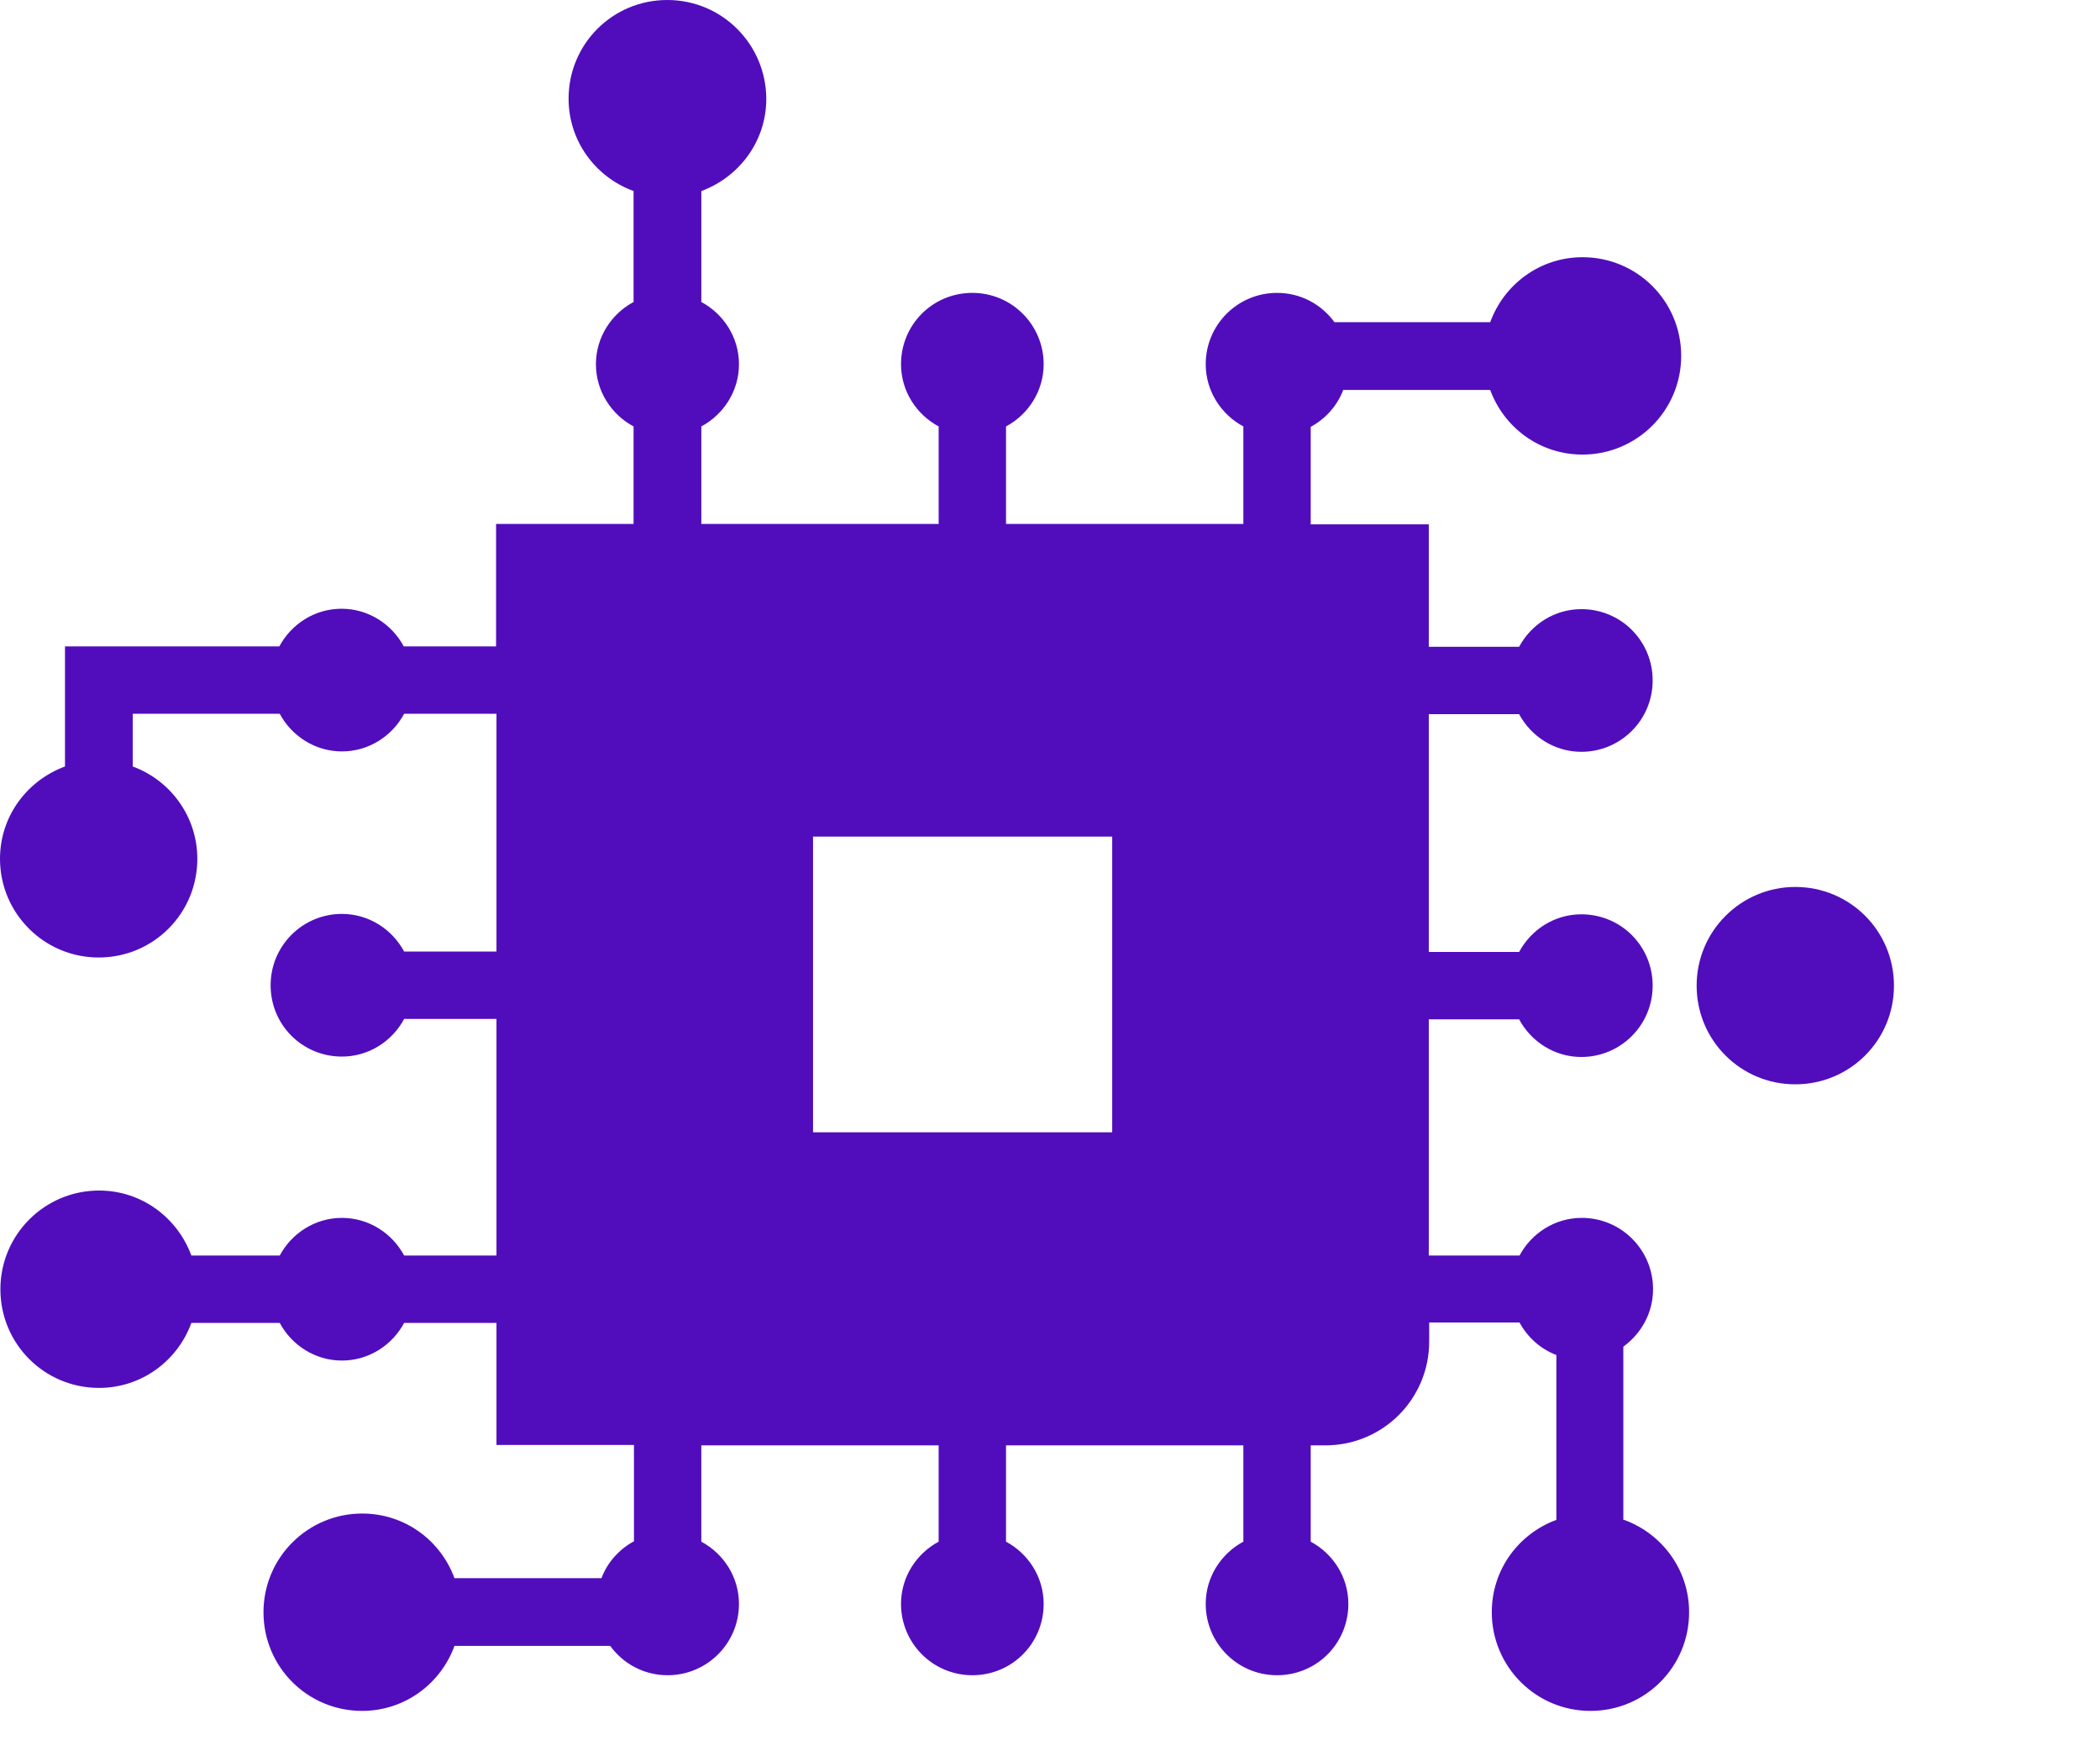
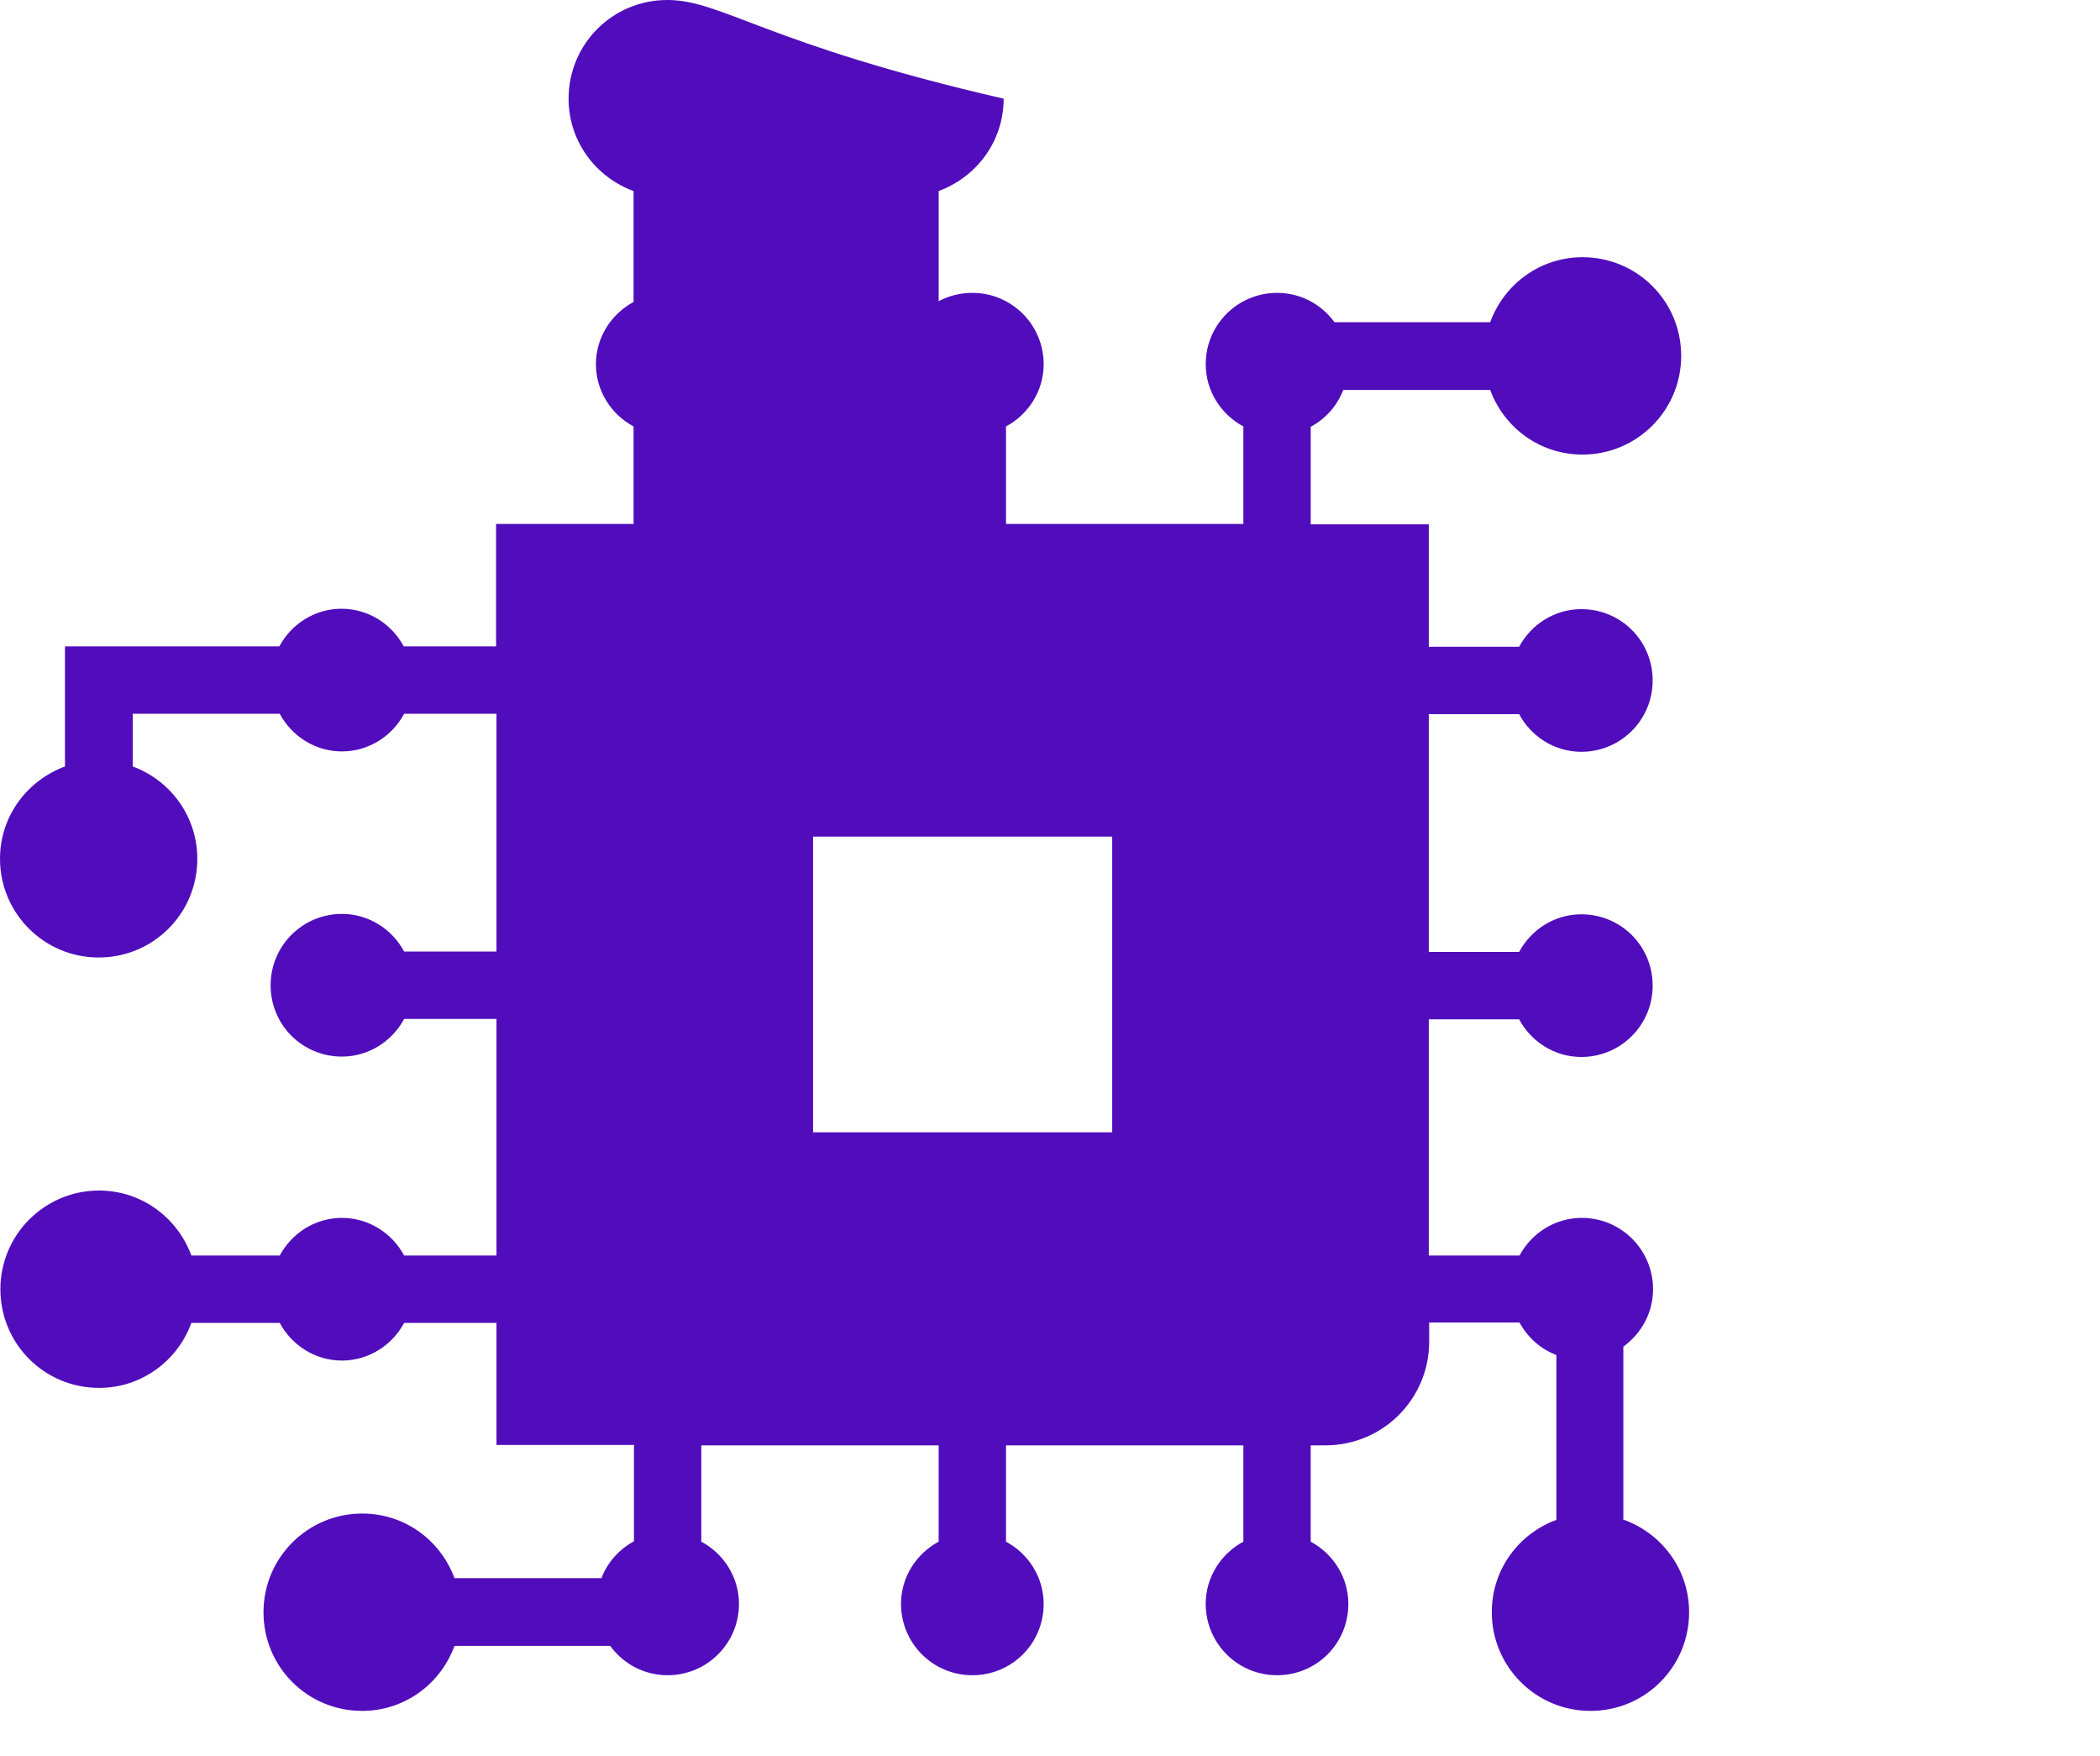
<svg xmlns="http://www.w3.org/2000/svg" id="lettercontouren" viewBox="0 0 53 44.3">
  <defs>
    <style>.cls-1{fill:#510dbc;}</style>
  </defs>
-   <path class="cls-1" d="m40.97,38.35v-4.37c.45-.33.75-.85.75-1.45,0-.99-.8-1.8-1.8-1.8-.68,0-1.27.39-1.57.95h-2.29v-5.96h2.28c.3.56.89.95,1.57.95.99,0,1.8-.8,1.8-1.8s-.8-1.8-1.8-1.8c-.68,0-1.27.39-1.57.95h-2.28v-6h2.28c.3.56.89.95,1.57.95.99,0,1.8-.8,1.8-1.8s-.8-1.8-1.8-1.8c-.68,0-1.27.39-1.57.95h-2.28v-3.09h-2.98v-2.46c.37-.2.67-.53.82-.93h3.71c.35.95,1.25,1.63,2.33,1.63,1.37,0,2.49-1.11,2.49-2.49s-1.11-2.49-2.49-2.49c-1.07,0-1.98.68-2.33,1.64h-3.93c-.33-.45-.85-.74-1.45-.74-.99,0-1.8.8-1.8,1.8,0,.68.39,1.27.95,1.57v2.46h-5.99v-2.46c.56-.3.95-.89.95-1.57,0-.99-.8-1.8-1.8-1.8s-1.8.8-1.8,1.8c0,.68.39,1.27.95,1.57v2.46h-5.99v-2.46c.56-.3.95-.89.95-1.57s-.39-1.27-.95-1.57v-2.8c.95-.35,1.64-1.25,1.64-2.33C19.33,1.11,18.22,0,16.84,0s-2.49,1.11-2.49,2.49c0,1.07.68,1.98,1.64,2.33v2.8c-.56.3-.95.89-.95,1.57s.39,1.27.95,1.57v2.46h-3.47v3.09h-2.33c-.3-.56-.89-.95-1.57-.95s-1.27.39-1.57.95H1.64v3.03c-.95.35-1.64,1.25-1.64,2.33,0,1.37,1.11,2.49,2.49,2.49s2.49-1.11,2.49-2.49c0-1.07-.68-1.98-1.63-2.33v-1.33h3.71c.3.56.89.95,1.57.95s1.27-.39,1.57-.95h2.33v6h-2.33c-.3-.56-.89-.95-1.57-.95-.99,0-1.8.8-1.8,1.8s.8,1.8,1.8,1.8c.68,0,1.27-.39,1.57-.95h2.33v5.97h-2.33c-.3-.56-.89-.95-1.57-.95s-1.27.39-1.57.95h-2.23c-.35-.95-1.25-1.64-2.33-1.64-1.37,0-2.49,1.11-2.49,2.49s1.11,2.49,2.49,2.49c1.07,0,1.98-.68,2.33-1.64h2.23c.3.56.89.95,1.57.95s1.27-.39,1.57-.95h2.33v3.08h3.47v2.43c-.37.2-.67.53-.82.93h-3.71c-.35-.95-1.25-1.63-2.33-1.63-1.37,0-2.49,1.11-2.49,2.49s1.11,2.49,2.49,2.49c1.07,0,1.98-.68,2.33-1.64h3.93c.33.45.85.74,1.45.74.99,0,1.8-.8,1.8-1.8,0-.68-.39-1.27-.95-1.57v-2.43h5.99v2.43c-.56.3-.95.89-.95,1.57,0,.99.8,1.8,1.8,1.8s1.8-.8,1.8-1.8c0-.68-.39-1.27-.95-1.57v-2.43h5.99v2.43c-.56.3-.95.89-.95,1.57,0,.99.8,1.8,1.8,1.8s1.8-.8,1.8-1.8c0-.68-.39-1.27-.95-1.57v-2.43h.37c1.45,0,2.62-1.17,2.62-2.62v-.48h2.28c.2.37.53.67.93.82v4.16c-.95.35-1.63,1.25-1.63,2.33,0,1.37,1.11,2.49,2.49,2.49s2.49-1.11,2.49-2.49c0-1.07-.68-1.98-1.64-2.33Zm-12.9-9.78h-7.55v-7.46h7.55v7.46Z" />
-   <path class="cls-1" d="m45.31,22.38c-1.37,0-2.49,1.11-2.49,2.49s1.11,2.49,2.49,2.49,2.49-1.11,2.49-2.49-1.11-2.49-2.49-2.49Z" />
+   <path class="cls-1" d="m40.97,38.35v-4.37c.45-.33.75-.85.75-1.45,0-.99-.8-1.8-1.8-1.8-.68,0-1.27.39-1.57.95h-2.29v-5.96h2.28c.3.56.89.95,1.57.95.99,0,1.8-.8,1.8-1.8s-.8-1.8-1.8-1.8c-.68,0-1.27.39-1.57.95h-2.28v-6h2.28c.3.56.89.95,1.57.95.99,0,1.8-.8,1.8-1.8s-.8-1.8-1.8-1.8c-.68,0-1.27.39-1.57.95h-2.28v-3.09h-2.98v-2.46c.37-.2.67-.53.82-.93h3.71c.35.95,1.25,1.63,2.33,1.63,1.37,0,2.49-1.11,2.49-2.49s-1.11-2.49-2.49-2.49c-1.07,0-1.98.68-2.33,1.64h-3.93c-.33-.45-.85-.74-1.45-.74-.99,0-1.8.8-1.8,1.8,0,.68.39,1.27.95,1.57v2.46h-5.99v-2.46c.56-.3.95-.89.95-1.57,0-.99-.8-1.8-1.8-1.8s-1.8.8-1.8,1.8c0,.68.39,1.27.95,1.57v2.46v-2.46c.56-.3.95-.89.95-1.57s-.39-1.27-.95-1.57v-2.8c.95-.35,1.64-1.25,1.64-2.33C19.33,1.11,18.22,0,16.84,0s-2.49,1.11-2.49,2.49c0,1.07.68,1.98,1.64,2.33v2.8c-.56.3-.95.89-.95,1.57s.39,1.27.95,1.57v2.46h-3.47v3.09h-2.33c-.3-.56-.89-.95-1.57-.95s-1.27.39-1.57.95H1.64v3.03c-.95.35-1.64,1.25-1.64,2.33,0,1.37,1.11,2.49,2.49,2.49s2.49-1.11,2.49-2.49c0-1.07-.68-1.98-1.63-2.33v-1.33h3.71c.3.56.89.95,1.57.95s1.27-.39,1.57-.95h2.33v6h-2.33c-.3-.56-.89-.95-1.57-.95-.99,0-1.8.8-1.8,1.8s.8,1.8,1.8,1.8c.68,0,1.27-.39,1.57-.95h2.33v5.97h-2.33c-.3-.56-.89-.95-1.57-.95s-1.27.39-1.57.95h-2.23c-.35-.95-1.25-1.64-2.33-1.64-1.37,0-2.49,1.11-2.49,2.49s1.11,2.49,2.49,2.49c1.07,0,1.98-.68,2.33-1.64h2.23c.3.56.89.95,1.57.95s1.27-.39,1.57-.95h2.33v3.08h3.47v2.43c-.37.2-.67.53-.82.93h-3.71c-.35-.95-1.25-1.63-2.33-1.63-1.37,0-2.49,1.11-2.49,2.49s1.11,2.49,2.49,2.49c1.07,0,1.98-.68,2.33-1.64h3.93c.33.45.85.74,1.45.74.99,0,1.8-.8,1.8-1.8,0-.68-.39-1.27-.95-1.57v-2.43h5.99v2.43c-.56.3-.95.89-.95,1.57,0,.99.8,1.8,1.8,1.8s1.8-.8,1.8-1.8c0-.68-.39-1.27-.95-1.57v-2.43h5.99v2.43c-.56.3-.95.89-.95,1.57,0,.99.8,1.8,1.8,1.8s1.8-.8,1.8-1.8c0-.68-.39-1.27-.95-1.57v-2.43h.37c1.45,0,2.62-1.17,2.62-2.62v-.48h2.28c.2.37.53.67.93.82v4.16c-.95.35-1.63,1.25-1.63,2.33,0,1.37,1.11,2.49,2.49,2.49s2.49-1.11,2.49-2.49c0-1.07-.68-1.98-1.64-2.33Zm-12.9-9.78h-7.55v-7.46h7.55v7.46Z" />
</svg>